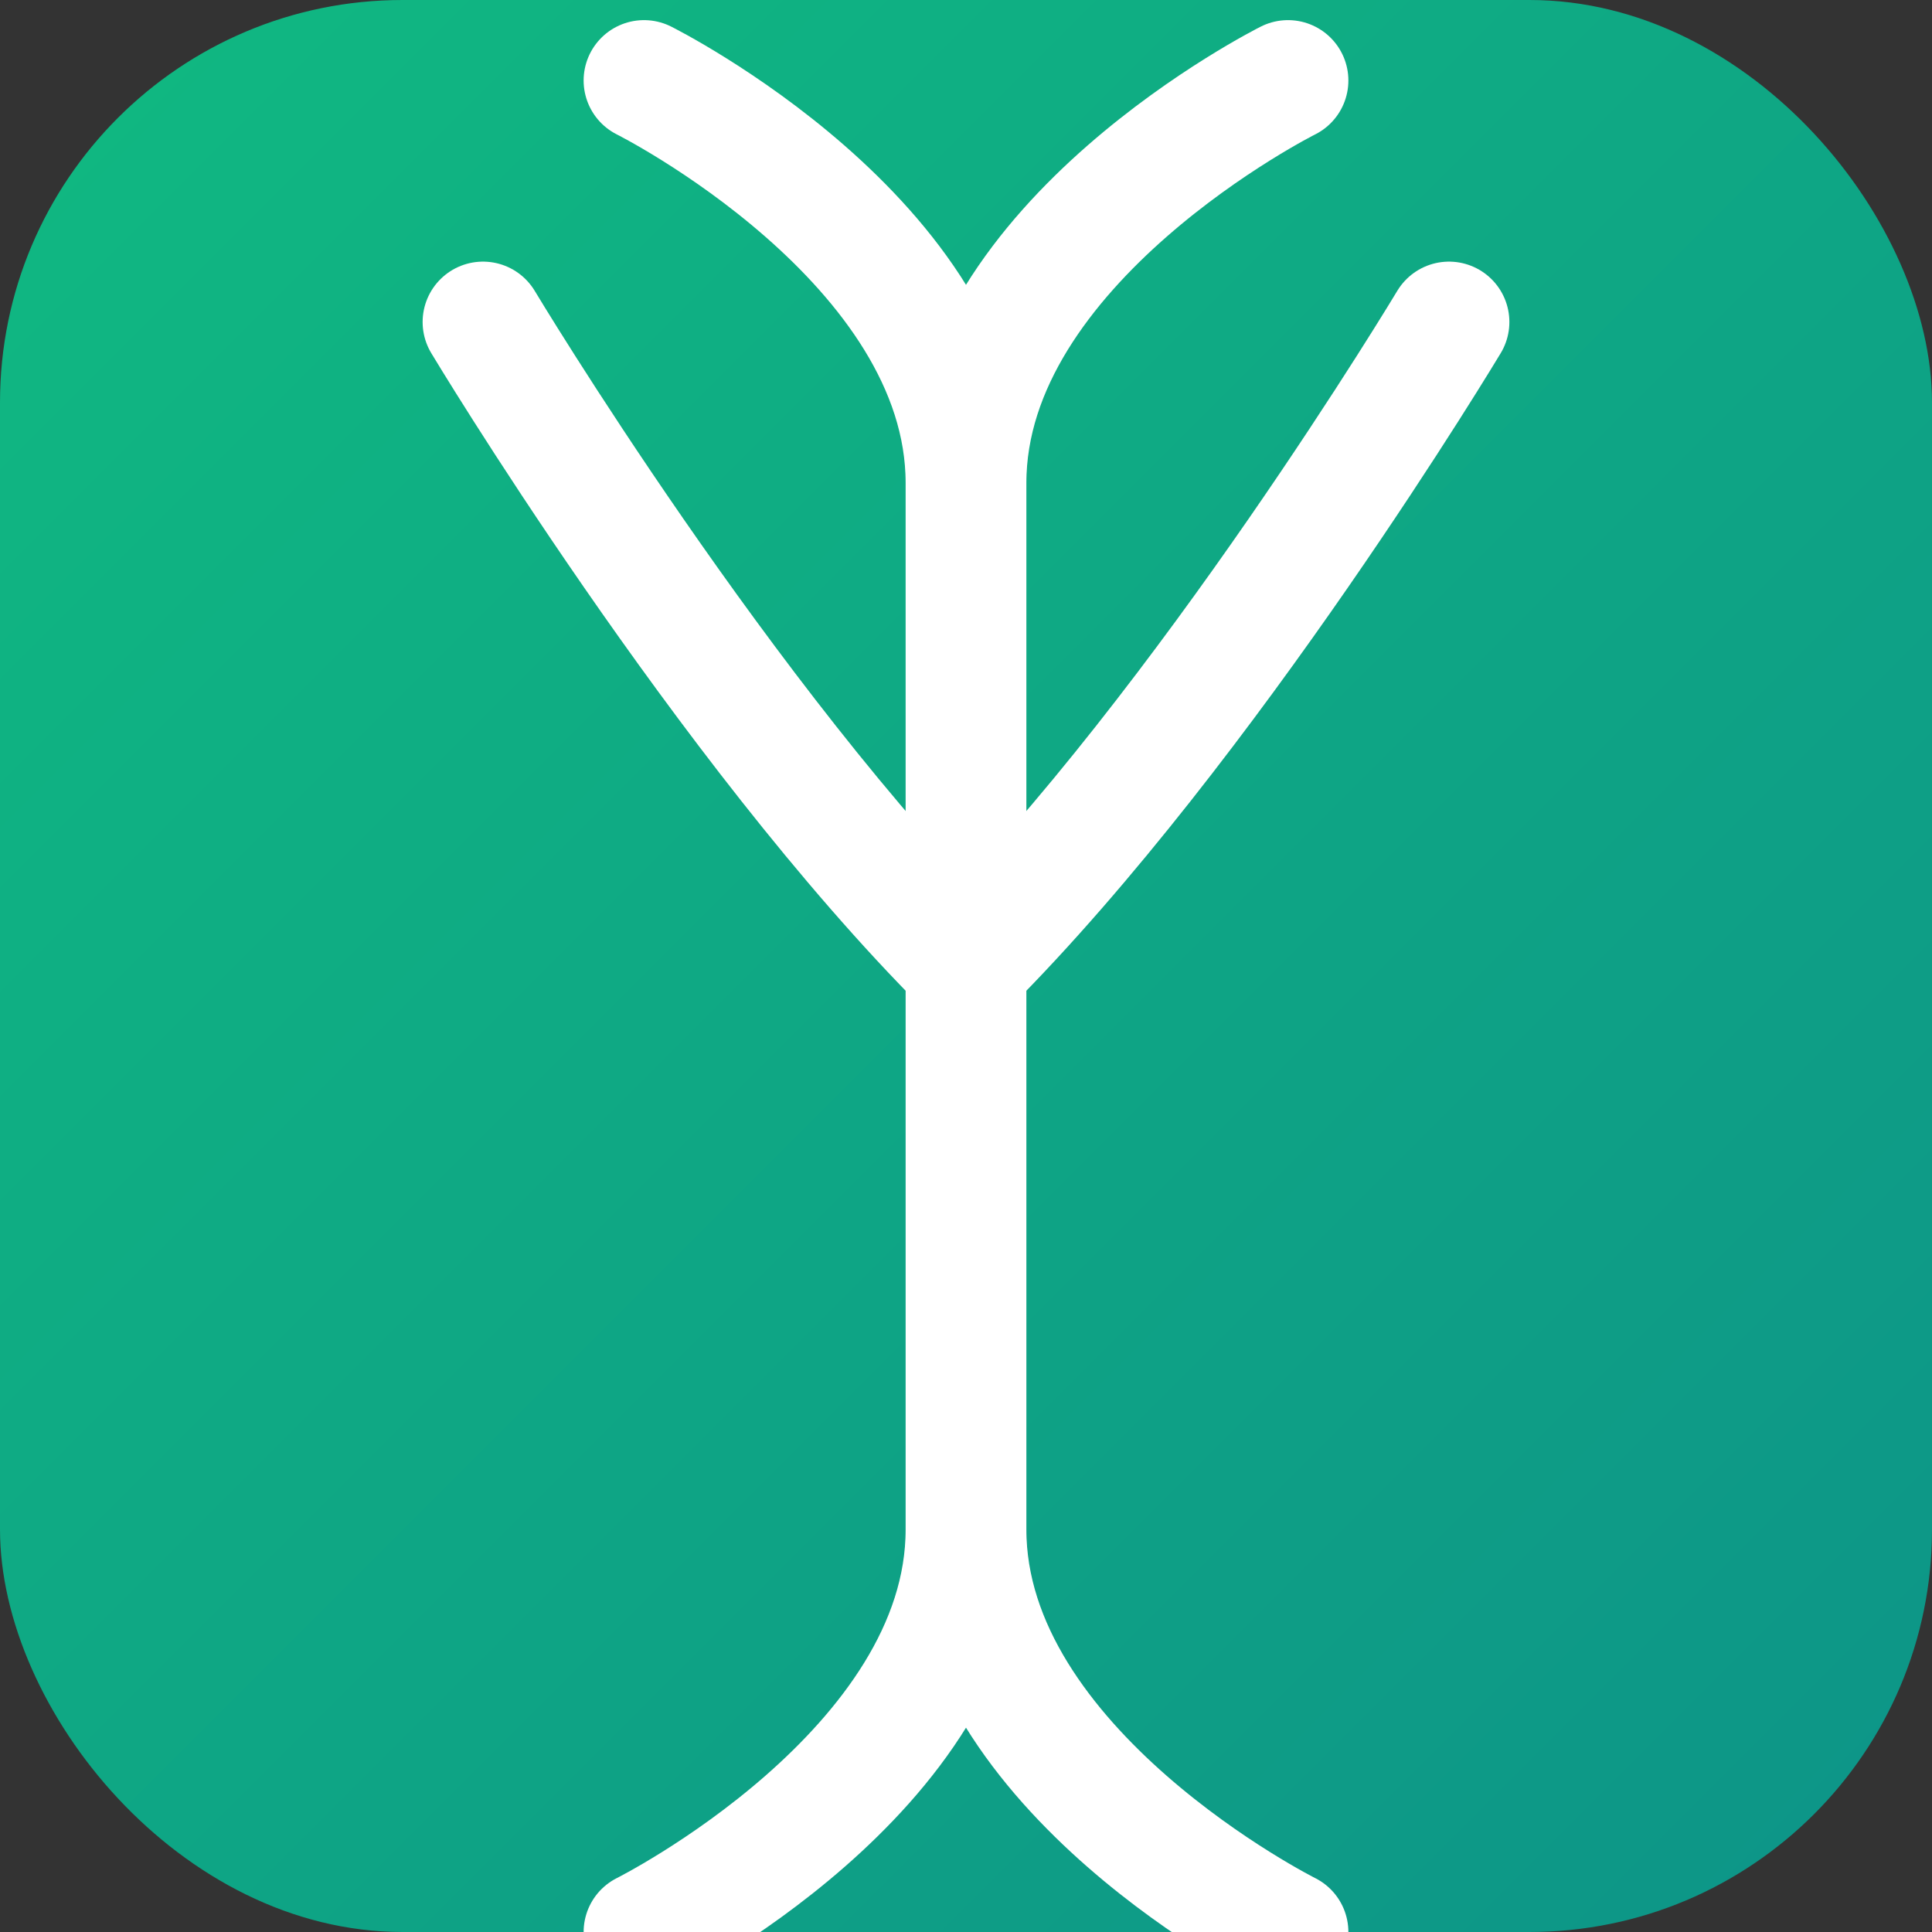
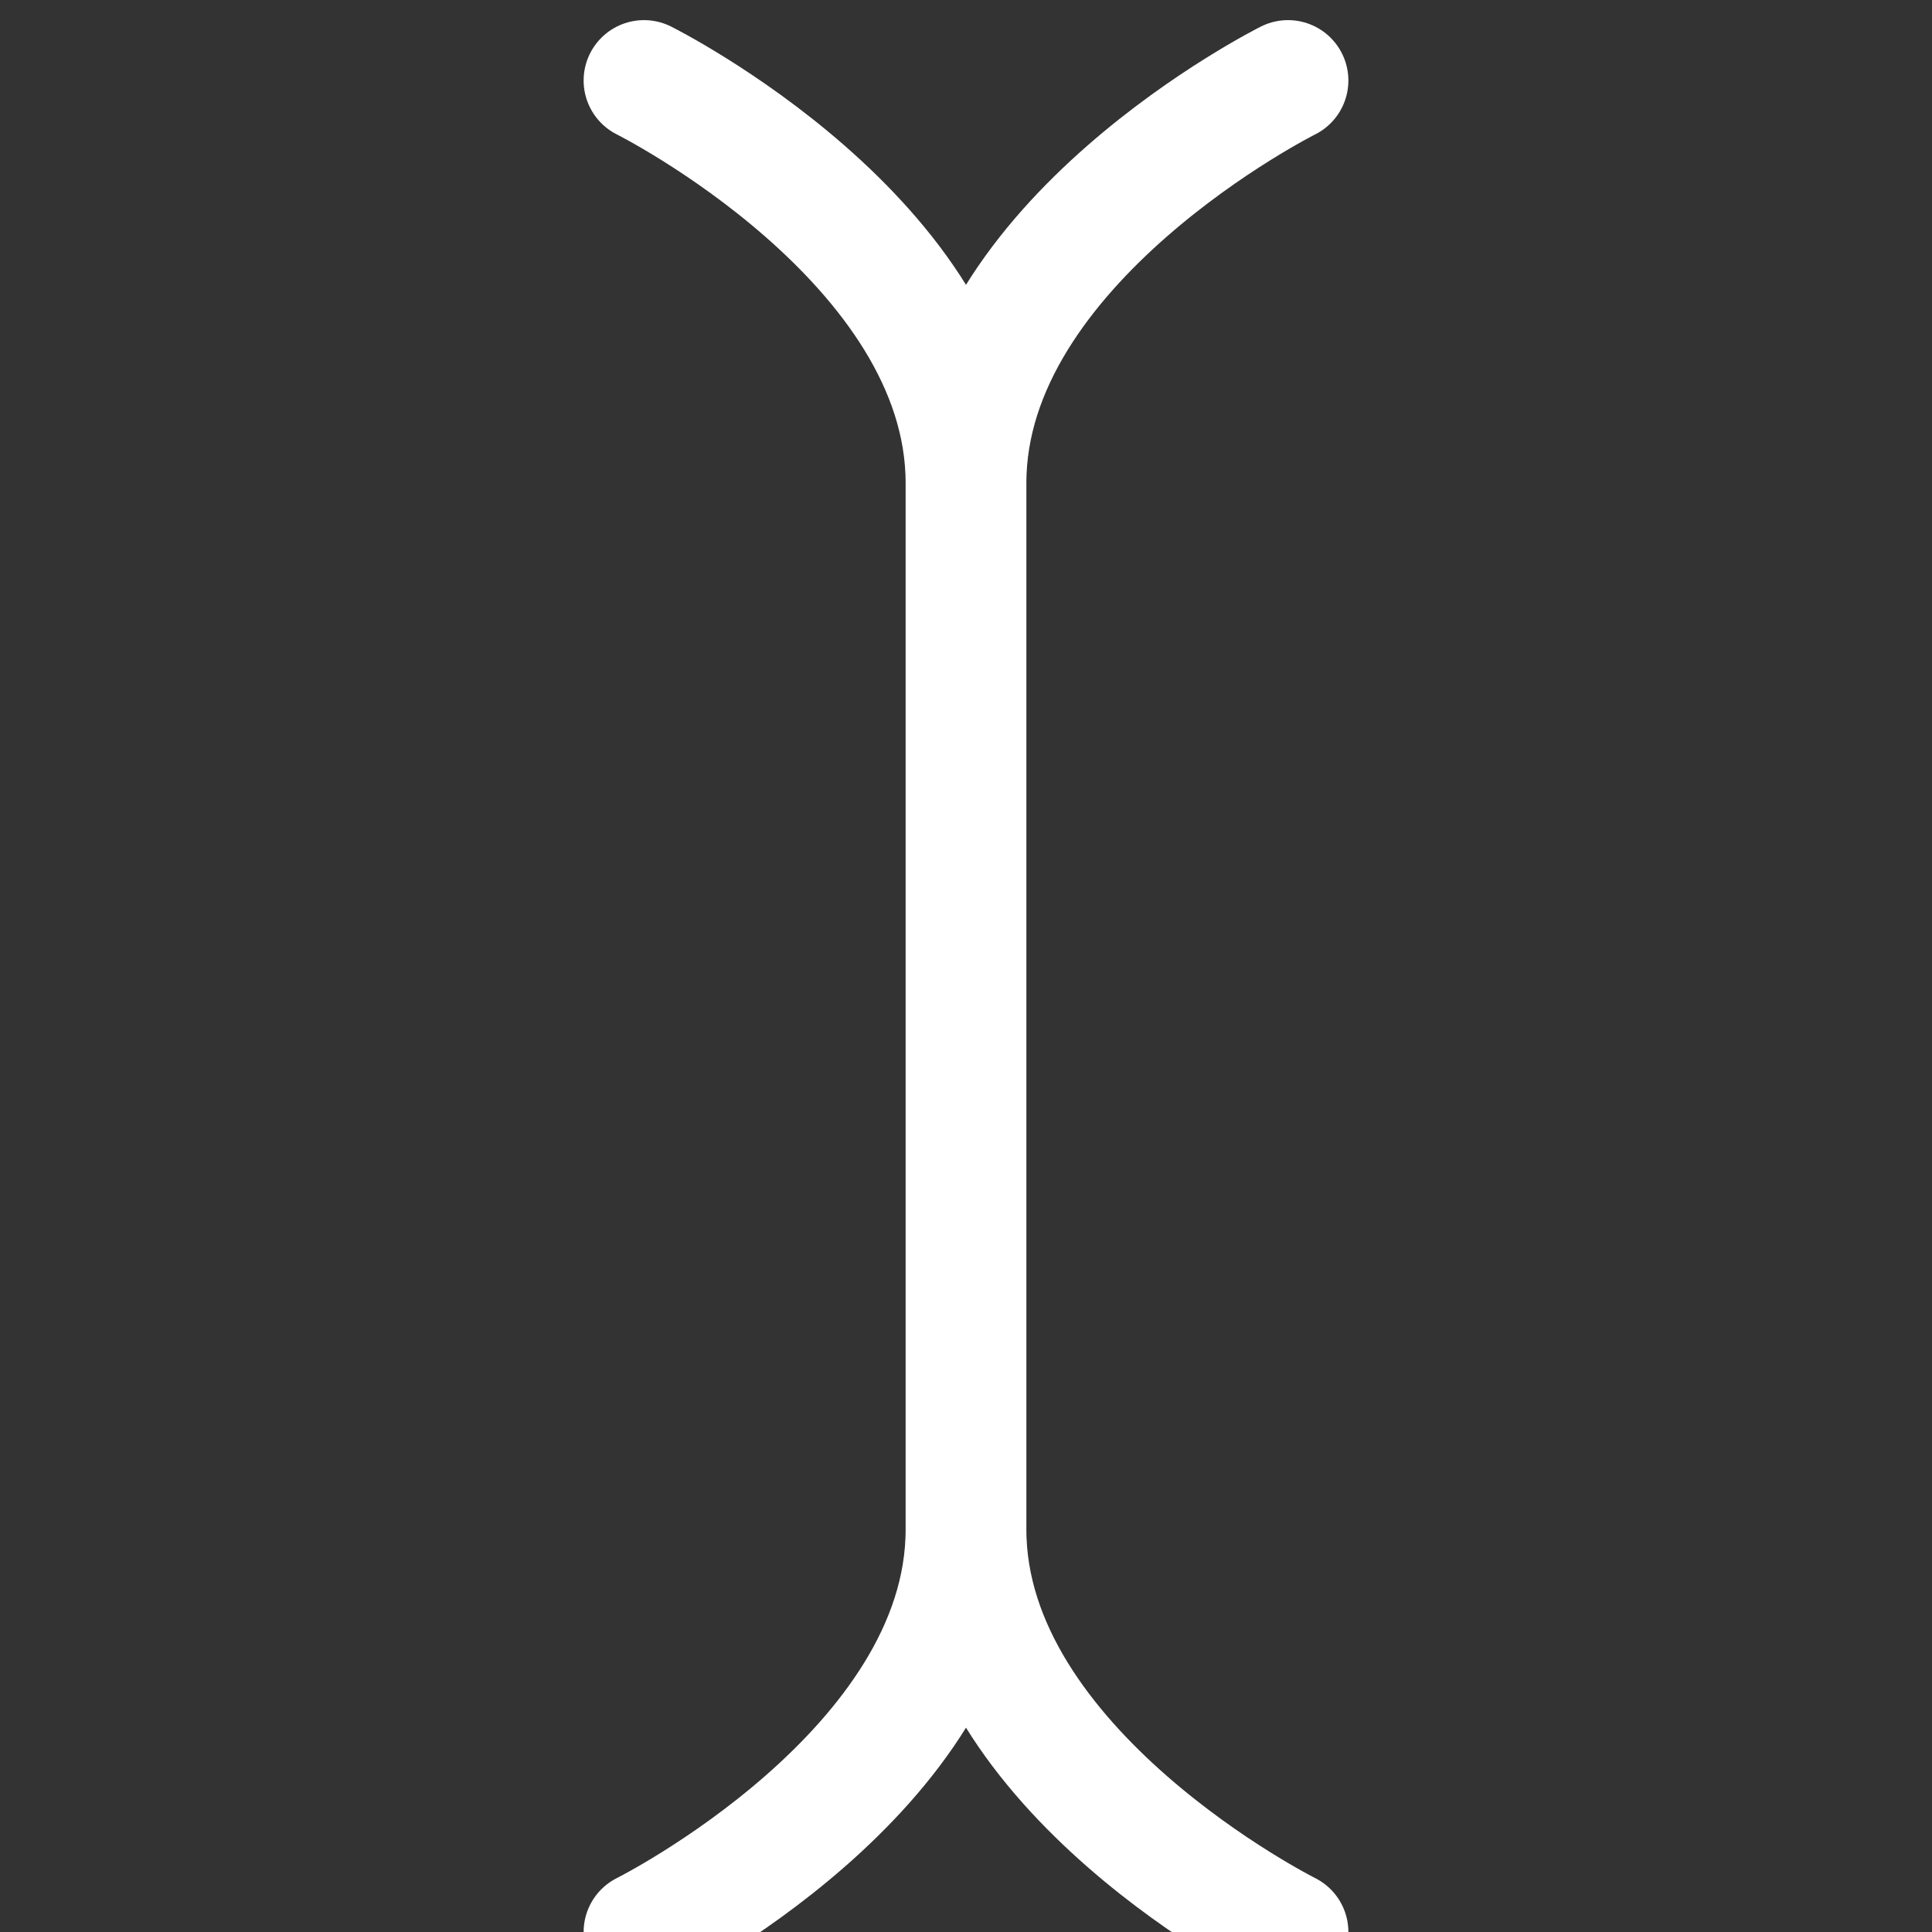
<svg xmlns="http://www.w3.org/2000/svg" width="32" height="32" viewBox="0 0 24 24" fill="none">
  <rect x="0" y="0" width="24" height="24" fill="#333333" stroke="none" />
-   <rect width="24" height="24" rx="5" fill="url(#paint0_linear)" />
  <path stroke="white" stroke-width="1.5" stroke-linecap="round" stroke-linejoin="round" d="M12 19V6m0 0c0-3-4-5-4-5M12 6c0-3 4-5 4-5M12 19c0 3-4 5-4 5M12 19c0 3 4 5 4 5" />
-   <path stroke="white" stroke-width="1.5" stroke-linecap="round" stroke-linejoin="round" d="M12 12c-3-3-6-8-6-8M12 12c3-3 6-8 6-8" />
  <defs>
    <linearGradient id="paint0_linear" x1="0" y1="0" x2="24" y2="24" gradientUnits="userSpaceOnUse">
      <stop stop-color="#10B981" />
      <stop offset="1" stop-color="#0D9488" />
    </linearGradient>
  </defs>
</svg>